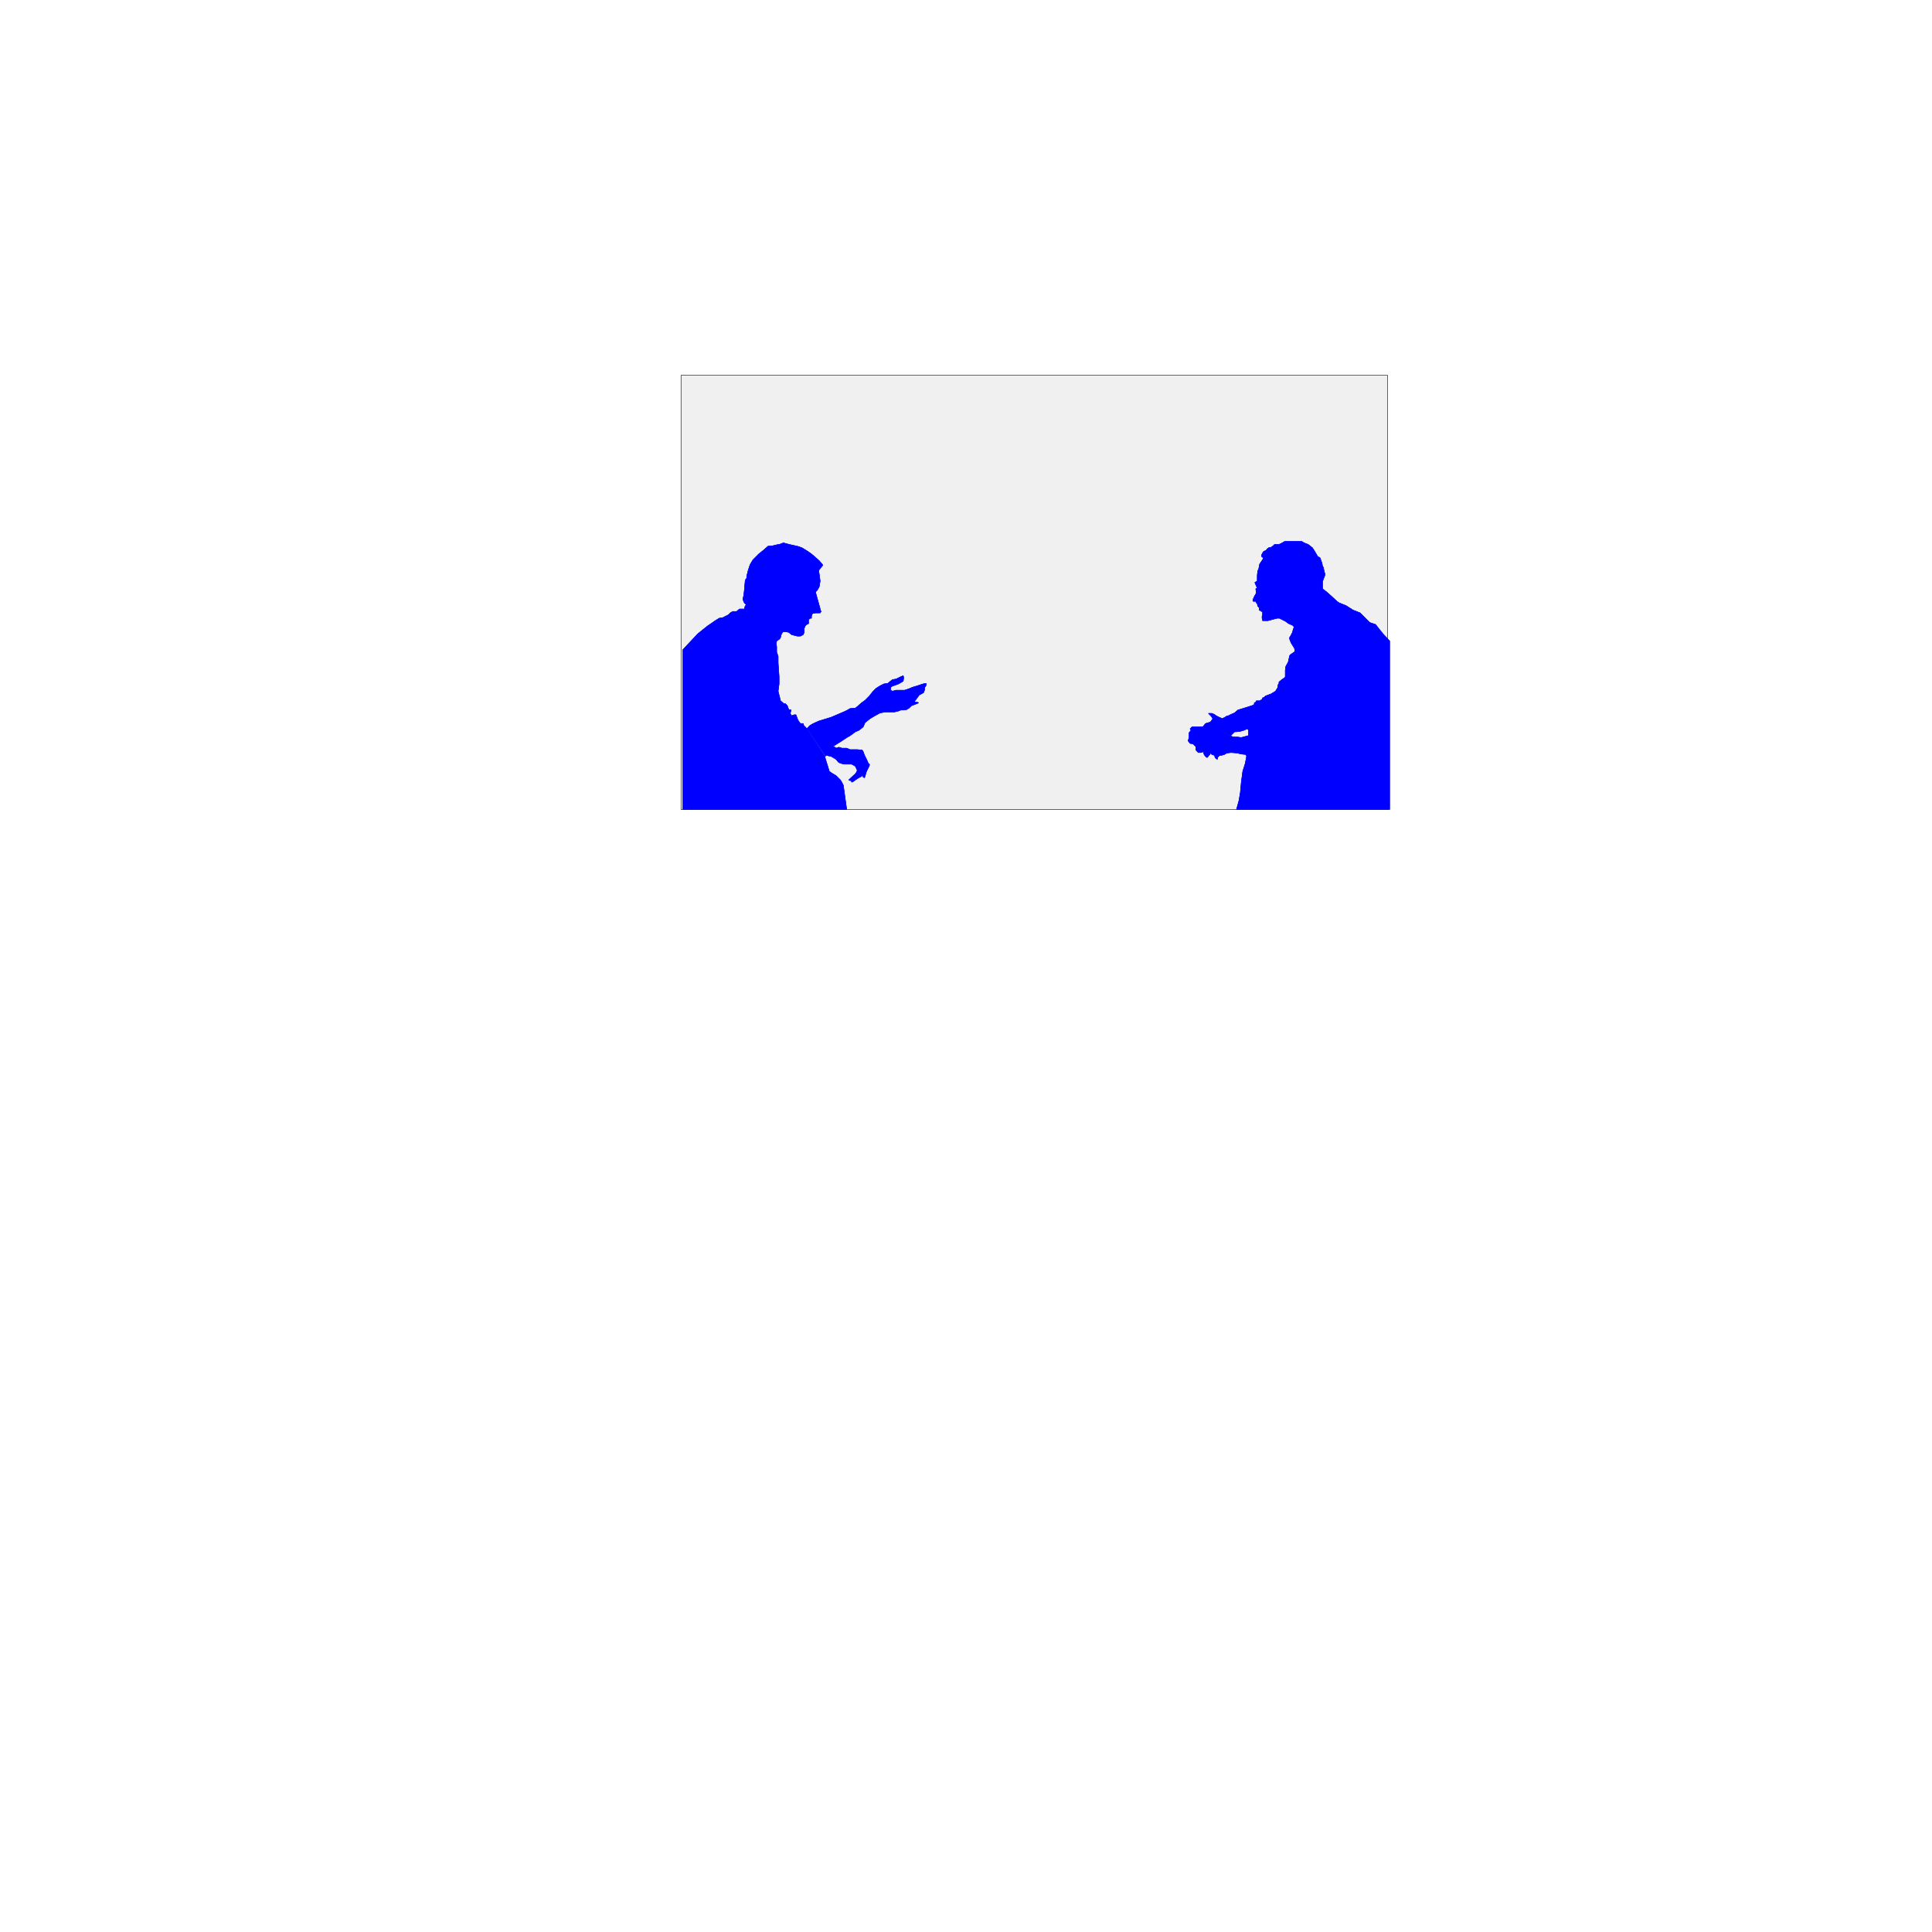
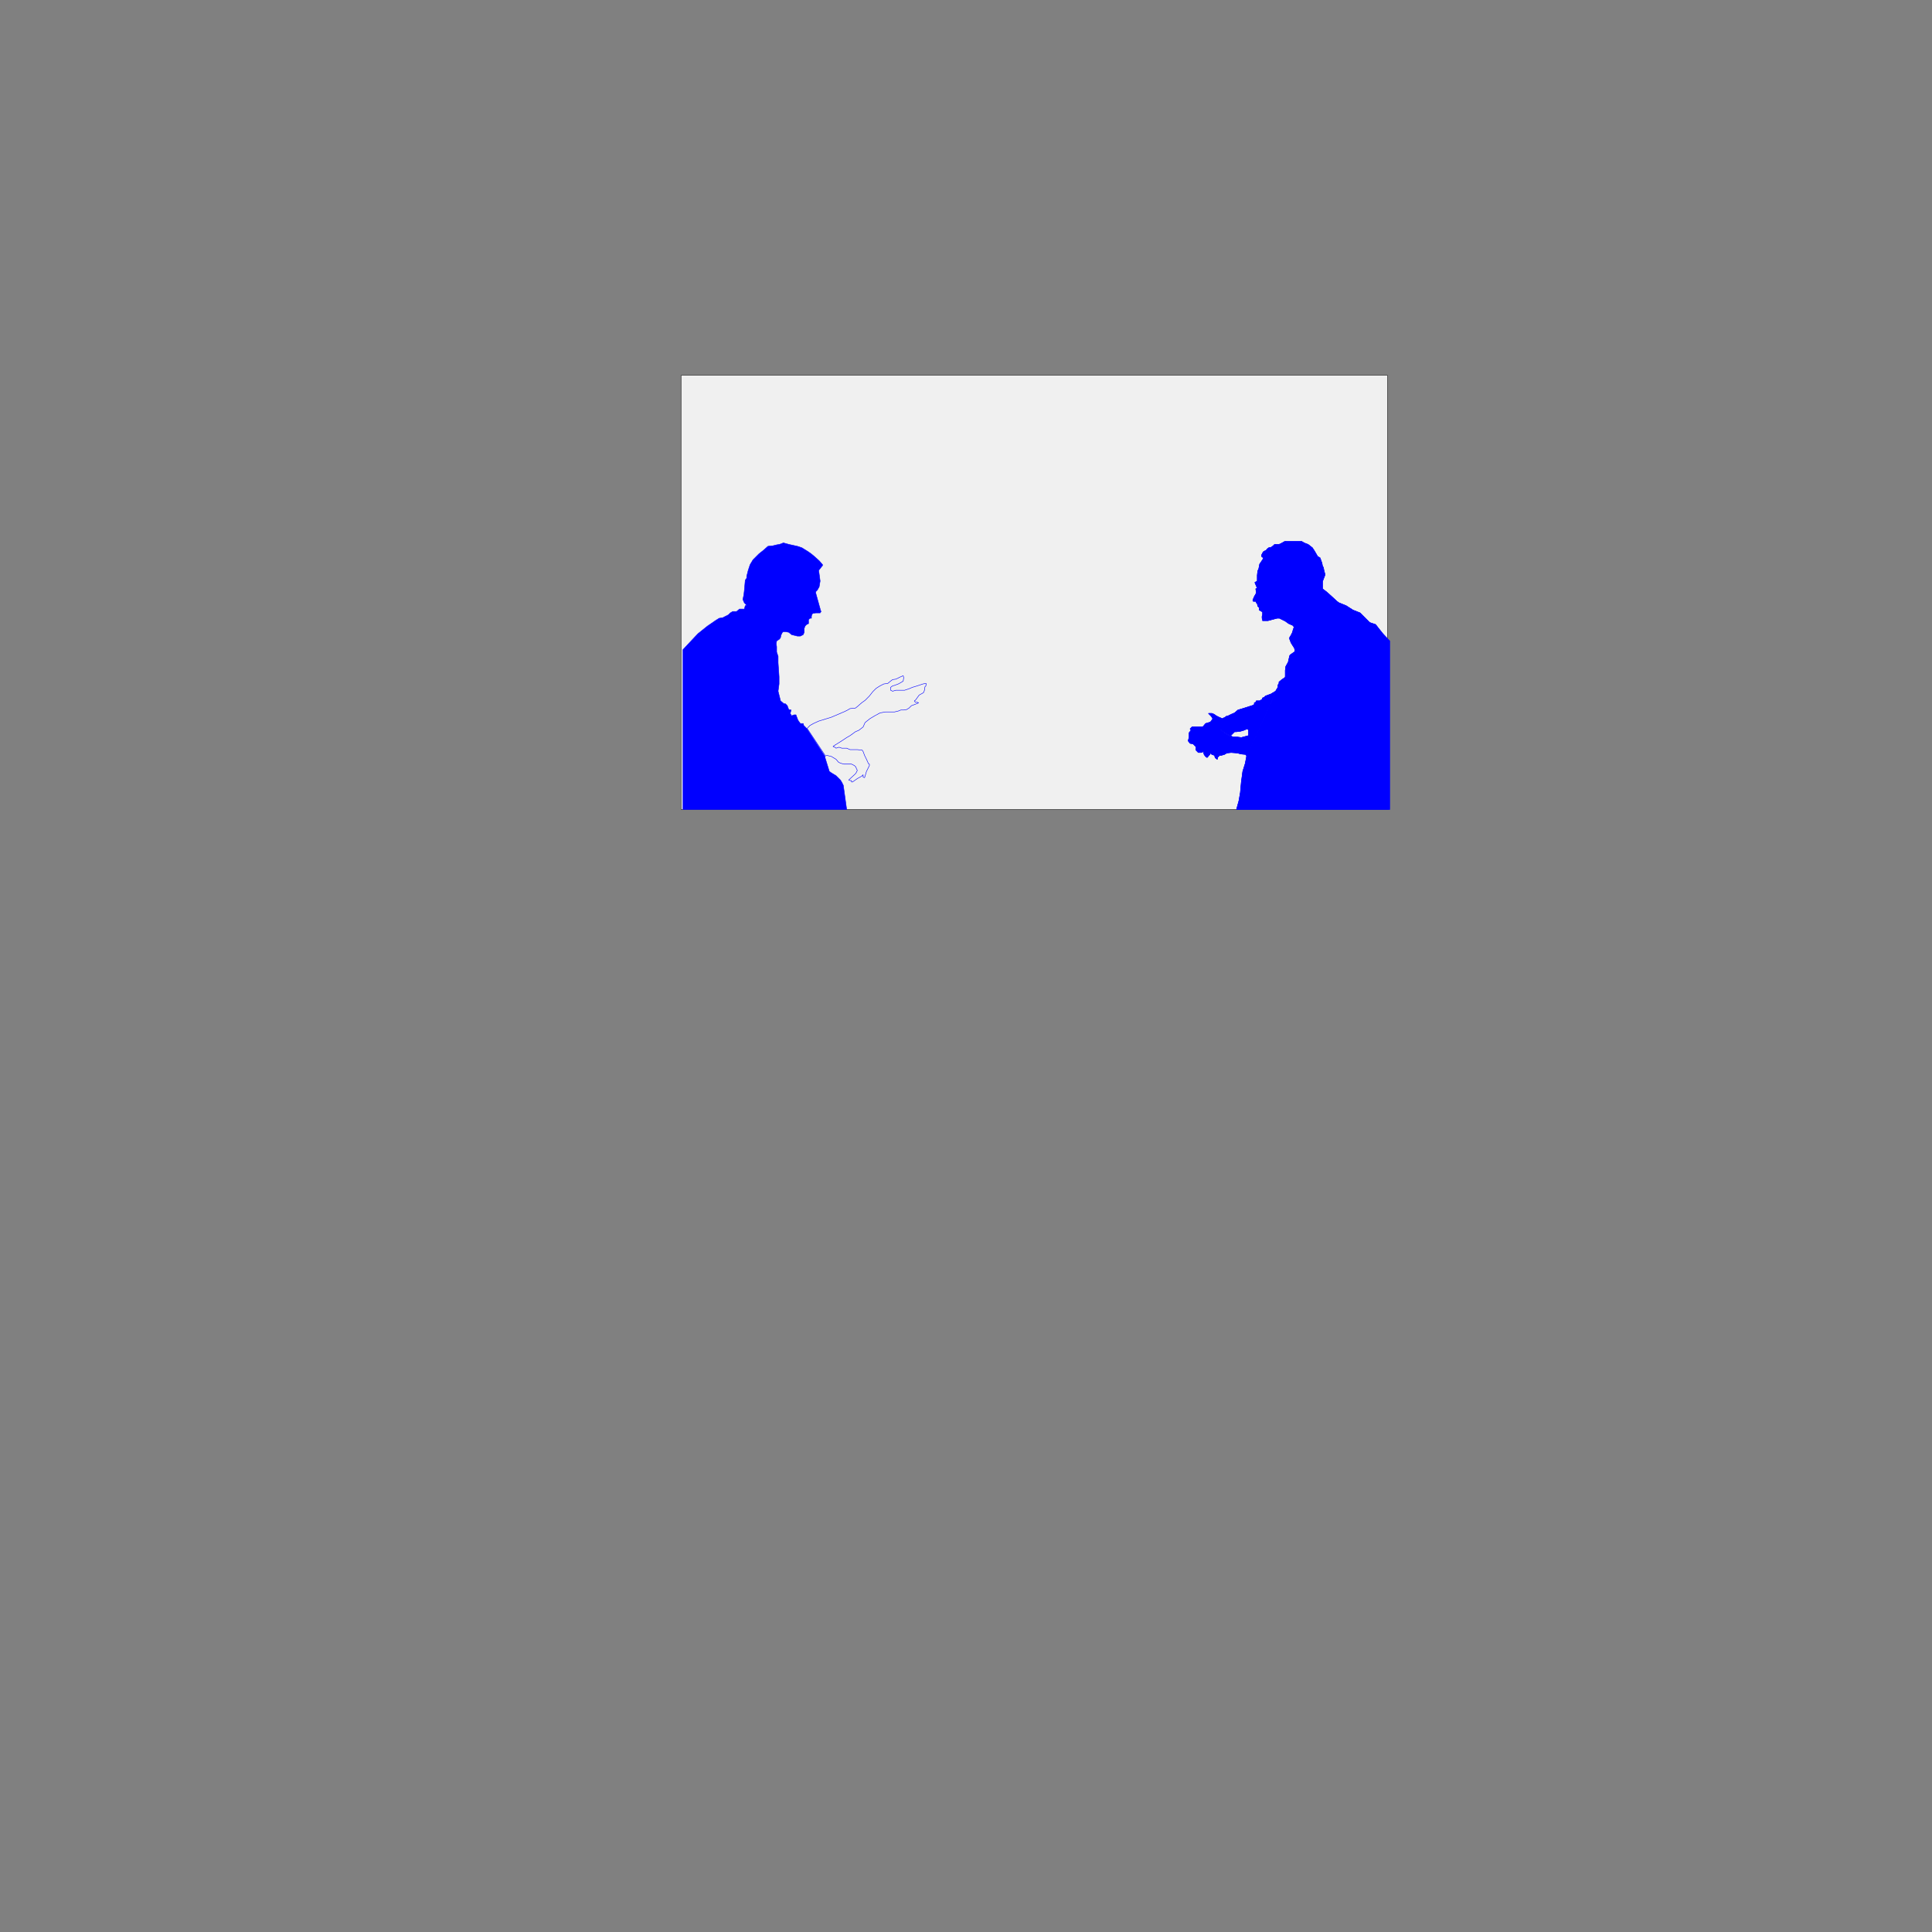
<svg xmlns="http://www.w3.org/2000/svg" width="2993.144" height="2993.144">
  <rect width="100%" height="100%" fill="#808080" stroke="none" />
  <defs>
    <clipPath id="a">
-       <path d="M0 0h2993.144v2992.184H0Zm0 0" />
-     </clipPath>
+       </clipPath>
  </defs>
-   <path fill="#fff" d="M0 2993.144h2993.144V0H0Zm0 0" />
  <g clip-path="url(#a)" transform="translate(0 .96)">
    <path fill="#fff" fill-rule="evenodd" stroke="#fff" stroke-linecap="square" stroke-linejoin="bevel" stroke-miterlimit="10" stroke-width=".729" d="M0 2992.184h2993.145V-.961H0Zm0 0" />
  </g>
  <path fill="#f0f0f0" fill-rule="evenodd" stroke="#f0f0f0" stroke-linecap="square" stroke-linejoin="bevel" stroke-miterlimit="10" stroke-width=".729" d="M1055.078 1254.152V581.438h1094.723v672.714zm0 0" />
  <path fill="none" stroke="#000" stroke-linecap="square" stroke-linejoin="bevel" stroke-miterlimit="10" stroke-width=".729" d="M1055.078 1254.152V581.438h1094.723v672.714zm0 0" />
  <path fill="#00f" fill-rule="evenodd" stroke="#00f" stroke-linecap="square" stroke-linejoin="bevel" stroke-miterlimit="10" stroke-width=".729" d="m1269.105 868.77-7.503-6.723-4.48-3.75-5.263-3.75-9.691-5.992-6.773-2.242-13.442-2.97-8.23-2.292-5.992 2.293-4.481.73-5.992 1.508-7.504.73-6.719 5.993-3.75 2.968-3.754 3.024-8.96 8.96-4.481 7.505-2.969 8.96-2.293 8.962v3.02l-2.238 2.972-1.461 16.46-.781 6.774-1.457 6.723 2.238 5.207 3.7 3.754-2.24.781-1.46 5.211h-7.504l-4.48 3.75h-5.989l-3.754 2.238-2.968 2.973-9.012 4.531-5.211.73-5.992 3.75-7.504 5.212-4.48 3.019-14.95 11.984-11.254 11.93-11.933 12.766v247.683h253.625l-5.211-37.46-2.242-4.481-2.239-3.75-6.773-6.723-7.45-4.48-3.023-2.238-6.719-21.727v-1.457l-28.449-43.402-4.48-4.532-.727-2.968h-4.48l-3.754-5.262-.781-2.242-1.457-3.7-.782-2.292h-2.972l-3.75 1.511-2.239-3.75 1.508-5.21-3.75-.731-2.238-5.992-3.024-3.02h-2.242l-5.207-4.48-3.754-14.953 1.512-11.254v-11.203l-1.512-21.723v-9.692l-2.238-6.773v-8.23l-.73-4.48.73-4.481 4.48-2.973 1.512-2.293.727-3.7 2.242-4.48 1.512-.781h3.75l4.48.781 4.48 3.7 8.962 2.242h4.535l4.48-2.243 1.508-3.699v-5.988l1.46-3.754 2.24-2.238 3.023-1.512v-5.992l2.238-2.238h2.242v-2.973l.73-3.02 1.508-1.511 4.485-.73h6.77l1.46-2.24-.73-1.51-7.5-26.938v-2.239l2.238-2.242 3.024-5.261 1.507-8.961-1.507-11.2-.782-5.261 5.262-6.723.727-.781v-1.457zm0 0" />
-   <path fill="none" stroke="#00f" stroke-linecap="square" stroke-linejoin="bevel" stroke-miterlimit="10" stroke-width=".729" d="m1269.105 868.77-7.503-6.723-4.48-3.75-5.263-3.75-9.691-5.992-6.773-2.242-13.442-2.97-8.23-2.292-5.992 2.293-4.481.73-5.992 1.508-7.504.73-6.719 5.993-3.75 2.968-3.754 3.024-8.96 8.96-4.481 7.505-2.969 8.96-2.293 8.962v3.02l-2.238 2.972-1.461 16.46-.781 6.774-1.457 6.723 2.238 5.207 3.7 3.754-2.24.781-1.46 5.211h-7.504l-4.48 3.75h-5.989l-3.754 2.238-2.968 2.973-9.012 4.531-5.211.73-5.992 3.75-7.504 5.212-4.48 3.019-14.95 11.984-11.254 11.93-11.933 12.766v247.683h253.625l-5.211-37.46-2.242-4.481-2.239-3.75-6.773-6.723-7.45-4.48-3.023-2.238-6.719-21.727v-1.457l-28.449-43.402-4.48-4.532-.727-2.968h-4.48l-3.754-5.262-.781-2.242-1.457-3.7-.782-2.292h-2.972l-3.75 1.511-2.239-3.75 1.508-5.21-3.75-.731-2.238-5.992-3.024-3.02h-2.242l-5.207-4.48-3.754-14.953 1.512-11.254v-11.203l-1.512-21.723v-9.692l-2.238-6.773v-8.23l-.73-4.48.73-4.481 4.48-2.973 1.512-2.293.727-3.7 2.242-4.48 1.512-.781h3.75l4.48.781 4.48 3.7 8.962 2.242h4.535l4.48-2.243 1.508-3.699v-5.988l1.46-3.754 2.24-2.238 3.023-1.512v-5.992l2.238-2.238h2.242v-2.973l.73-3.02 1.508-1.511 4.485-.73h6.77l1.46-2.24-.73-1.51-7.5-26.938v-2.239l2.238-2.242 3.024-5.261 1.507-8.961-1.507-11.2-.782-5.261 5.262-6.723.727-.781v-1.457zm0 0" />
-   <path fill="#00f" fill-rule="evenodd" stroke="#00f" stroke-linecap="square" stroke-linejoin="bevel" stroke-miterlimit="10" stroke-width=".729" d="m1278.848 1171.05 2.238-.726 6.723 1.512 7.449 4.48 3.75 4.48 3.023 1.509 5.211 1.46h11.98l4.481 2.294 2.242 2.238.782 2.242 1.457 2.969-1.457 3.023-.782 1.457-2.242 2.242-8.96 8.231 2.241.781h2.239v2.238h1.511l7.45-5.261 6.773-3.7 2.242-2.289v3.75l2.238.782 2.973-9.743 4.48-8.96v-2.293l-1.46-.73-3.02-6.72-2.242-4.48-.73-1.512-2.239-5.992-1.512-2.242h-.73l-6.773-.727h-11.2l-5.261-2.242h-7.454l-4.48-1.512-4.531 1.512-2.969-2.293h-1.512v-.726l14.223-8.961 6.723-4.485 5.261-3.02 8.23-5.992 5.263-2.238 2.972-2.242 3.75-2.969 2.969-6.773 7.504-5.992 7.45-4.48 8.23-4.481 8.234-1.512h14.223l5.992-1.457 3.75-1.512h4.48l4.48-.73 3.75-2.293 3.755-3.7 5.988-2.238 5.21-2.293-2.238-.73h-2.972l-1.508-2.238 1.508-.73 5.992-8.231 6.723-3.754 1.511-3.75.727-5.262 1.512-1.457v-1.512l.73-1.511-.73-.73-4.48.73-9.013 3.023-7.453 2.238-5.261 2.243-6.719 2.238h-13.496l-5.207 1.512-3.024-1.512v-4.48l3.024-2.239 2.969-.781 5.992-2.242 5.261-2.97 2.239-1.51.73-5.212-.73-3.02-3.75 1.509-7.504 3.753-5.207.727-3.024 2.242-4.48 3.75-5.992.73-5.993 3.024-5.937 3.75-5.262 5.211-5.261 6.719-6.723 6.773-5.211 3.7-6.773 5.992-2.97 2.238-8.23.781-3.75 2.242-4.48 2.242-20.945 8.961-19.485 5.989-8.234 3.754-5.211 2.968-4.48 4.532zm0 0" />
  <path fill="none" stroke="#00f" stroke-linecap="square" stroke-linejoin="bevel" stroke-miterlimit="10" stroke-width=".729" d="m1278.848 1171.05 2.238-.726 6.723 1.512 7.449 4.48 3.75 4.48 3.023 1.509 5.211 1.46h11.98l4.481 2.294 2.242 2.238.782 2.242 1.457 2.969-1.457 3.023-.782 1.457-2.242 2.242-8.96 8.231 2.241.781h2.239v2.238h1.511l7.45-5.261 6.773-3.7 2.242-2.289v3.75l2.238.782 2.973-9.743 4.48-8.96v-2.293l-1.46-.73-3.02-6.72-2.242-4.48-.73-1.512-2.239-5.992-1.512-2.242h-.73l-6.773-.727h-11.2l-5.261-2.242h-7.454l-4.48-1.512-4.531 1.512-2.969-2.293h-1.512v-.726l14.223-8.961 6.723-4.485 5.261-3.02 8.23-5.992 5.263-2.238 2.972-2.242 3.75-2.969 2.969-6.773 7.504-5.992 7.45-4.48 8.23-4.481 8.234-1.512h14.223l5.992-1.457 3.75-1.512h4.48l4.48-.73 3.75-2.293 3.755-3.7 5.988-2.238 5.21-2.293-2.238-.73h-2.972l-1.508-2.238 1.508-.73 5.992-8.231 6.723-3.754 1.511-3.75.727-5.262 1.512-1.457v-1.512l.73-1.511-.73-.73-4.48.73-9.013 3.023-7.453 2.238-5.261 2.243-6.719 2.238h-13.496l-5.207 1.512-3.024-1.512v-4.48l3.024-2.239 2.969-.781 5.992-2.242 5.261-2.97 2.239-1.51.73-5.212-.73-3.02-3.75 1.509-7.504 3.753-5.207.727-3.024 2.242-4.48 3.75-5.992.73-5.993 3.024-5.937 3.75-5.262 5.211-5.261 6.719-6.723 6.773-5.211 3.7-6.773 5.992-2.97 2.238-8.23.781-3.75 2.242-4.48 2.242-20.945 8.961-19.485 5.989-8.234 3.754-5.211 2.968-4.48 4.532zm0 0" />
  <path fill="#00f" fill-rule="evenodd" stroke="#00f" stroke-linecap="square" stroke-linejoin="bevel" stroke-miterlimit="10" stroke-width=".729" d="m1955.262 862.777-.73-.73v-2.238l1.511-3.024 1.457-2.238 4.48-2.242.782-1.512 2.972-2.238 3.75-.73 3.024-2.243 2.238-2.238h6.723l2.238-.782 6.723-3.75h26.203l3.754 2.239 3.75 1.511 2.242.782 6.719 5.21 2.968 4.481 5.266 9.012 3.75 2.242 2.969 8.23.781 4.481 1.461 2.242.781 4.48 1.457 5.262v2.239l-3.699 9.691v11.254l6.723 5.21 6.718 5.993 8.961 8.23 3.024 2.239 11.199 4.535 10.473 6.719 11.254 4.48 14.953 14.953 8.96 3.024 5.262 6.719 5.993 7.503 10.472 11.204v261.175h-237.21l3.75-13.492 2.241-12.715 1.508-16.464 2.242-16.461 3.75-11.985 2.243-11.199 48.609-107.797v-2.969l1.512-2.242v-2.238l4.48-3.754 4.48-2.969.782-1.512v-9.742l.726-5.992 3.754-6.719 2.239-9.742.73-1.46 7.504-5.262v-1.512l-.781-3.75-5.211-8.23-2.242-5.942v-2.293l2.242-3.7 2.238-4.48.73-3.02 1.512-4.48v-.73l-1.511-2.293-6.723-2.969-5.207-3.75-4.535-2.242-4.48-2.238h-3.75l-14.173 3.75h-8.23v-1.512l-.781-2.238v-2.973l.781-2.29v-4.48l-5.262-2.972v-3.75l-2.242-2.242-.727-3.75-1.511-1.512-.781-2.238h-3.7l-.78-.73v-1.513l2.237-5.207 3.024-5.265-.781-6.719 2.292-.73-3.753-9.012 3.753-2.242v-8.961l.727-6.774 1.512-2.969 1.457-7.503 4.535-6.72 1.457-2.968zm0 0" />
  <path fill="none" stroke="#00f" stroke-linecap="square" stroke-linejoin="bevel" stroke-miterlimit="10" stroke-width=".729" d="m1955.262 862.777-.73-.73v-2.238l1.511-3.024 1.457-2.238 4.48-2.242.782-1.512 2.972-2.238 3.75-.73 3.024-2.243 2.238-2.238h6.723l2.238-.782 6.723-3.75h26.203l3.754 2.239 3.75 1.511 2.242.782 6.719 5.21 2.968 4.481 5.266 9.012 3.75 2.242 2.969 8.23.781 4.481 1.461 2.242.781 4.48 1.457 5.262v2.239l-3.699 9.691v11.254l6.723 5.21 6.718 5.993 8.961 8.23 3.024 2.239 11.199 4.535 10.473 6.719 11.254 4.48 14.953 14.953 8.96 3.024 5.262 6.719 5.993 7.503 10.472 11.204v261.175h-237.21l3.75-13.492 2.241-12.715 1.508-16.464 2.242-16.461 3.75-11.985 2.243-11.199 48.609-107.797v-2.969l1.512-2.242v-2.238l4.48-3.754 4.48-2.969.782-1.512v-9.742l.726-5.992 3.754-6.719 2.239-9.742.73-1.46 7.504-5.262v-1.512l-.781-3.75-5.211-8.23-2.242-5.942v-2.293l2.242-3.7 2.238-4.48.73-3.02 1.512-4.48v-.73l-1.511-2.293-6.723-2.969-5.207-3.75-4.535-2.242-4.48-2.238h-3.75l-14.173 3.75h-8.23v-1.512l-.781-2.238v-2.973l.781-2.29v-4.48l-5.262-2.972v-3.75l-2.242-2.242-.727-3.75-1.511-1.512-.781-2.238h-3.7l-.78-.73v-1.513l2.237-5.207 3.024-5.265-.781-6.719 2.292-.73-3.753-9.012 3.753-2.242v-8.961l.727-6.774 1.512-2.969 1.457-7.503 4.535-6.72 1.457-2.968zm0 0" />
  <path fill="#00f" fill-rule="evenodd" stroke="#00f" stroke-linecap="square" stroke-linejoin="bevel" stroke-miterlimit="10" stroke-width=".729" d="M1931.348 1173.293v-2.242l-1.512-2.238-7.504-.73-5.207-1.513-9.742-.726-6.723.726-3.75 2.243-5.262 1.511h-2.242l-2.968 2.969v2.242l-.782.781-2.968-2.242-.731-2.238v-1.512l-4.48-1.512-2.293-2.242-.73 2.243-2.24 2.238-1.51 2.242h-1.462l-2.289-2.242-1.46-2.238-.782-2.243v-2.238l-3.7 1.512h-4.53l-1.461-1.512-2.239-2.242v-5.262l-4.535-4.48-4.48-.727-2.97-3.754 1.462-5.992v-6.719l3.02-3.75-1.512-2.242 1.511-1.512 1.512-1.457h16.465l15.68-2.293h5.261l5.211 5.262 5.992 4.48 5.993 3.75 4.48 2.243 4.48 2.238h6.774l5.988.781 11.203-3.02v-8.96l-2.238-1.512-5.265 2.242-5.208 1.508-5.992.73h-2.968l-6.774 6.723-4.48-2.242-4.48-2.969-7.505-5.992-5.21-5.262h-5.262l-15.68 2.293 1.457-1.511 3.023-3.75 7.45-2.243 2.293-3.02 1.457-2.241-2.239-3.7-4.48-4.53h5.262l3.699 1.511 3.02 2.238 4.48 2.242 5.21 2.239 2.294-1.457h.73l2.969-2.242 3.023-.782 4.48-2.238 5.263-2.242 5.207-4.48 7.503-2.243 16.465-5.262 1.457-1.457v-2.293l2.243-.73.78-2.238h5.208l3.754-2.243.781-2.238 2.238-.781 2.242-2.242 8.23-2.97 3.755-2.241 3.699-2.238 2.238-3.75zm0 0" />
  <path fill="none" stroke="#00f" stroke-linecap="square" stroke-linejoin="bevel" stroke-miterlimit="10" stroke-width=".729" d="M1931.348 1173.293v-2.242l-1.512-2.238-7.504-.73-5.207-1.513-9.742-.726-6.723.726-3.75 2.243-5.262 1.511h-2.242l-2.968 2.969v2.242l-.782.781-2.968-2.242-.731-2.238v-1.512l-4.48-1.512-2.293-2.242-.73 2.243-2.24 2.238-1.51 2.242h-1.462l-2.289-2.242-1.46-2.238-.782-2.243v-2.238l-3.7 1.512h-4.53l-1.461-1.512-2.239-2.242v-5.262l-4.535-4.48-4.48-.727-2.97-3.754 1.462-5.992v-6.719l3.02-3.75-1.512-2.242 1.511-1.512 1.512-1.457h16.465l15.68-2.293h5.261l5.211 5.262 5.992 4.48 5.993 3.75 4.48 2.243 4.48 2.238h6.774l5.988.781 11.203-3.02v-8.96l-2.238-1.512-5.265 2.242-5.208 1.508-5.992.73h-2.968l-6.774 6.723-4.48-2.242-4.48-2.969-7.505-5.992-5.21-5.262h-5.262l-15.68 2.293 1.457-1.511 3.023-3.75 7.45-2.243 2.293-3.02 1.457-2.241-2.239-3.7-4.48-4.53h5.262l3.699 1.511 3.02 2.238 4.48 2.242 5.21 2.239 2.294-1.457h.73l2.969-2.242 3.023-.782 4.48-2.238 5.263-2.242 5.207-4.48 7.503-2.243 16.465-5.262 1.457-1.457v-2.293l2.243-.73.78-2.238h5.208l3.754-2.243.781-2.238 2.238-.781 2.242-2.242 8.23-2.97 3.755-2.241 3.699-2.238 2.238-3.75zm0 0" />
</svg>